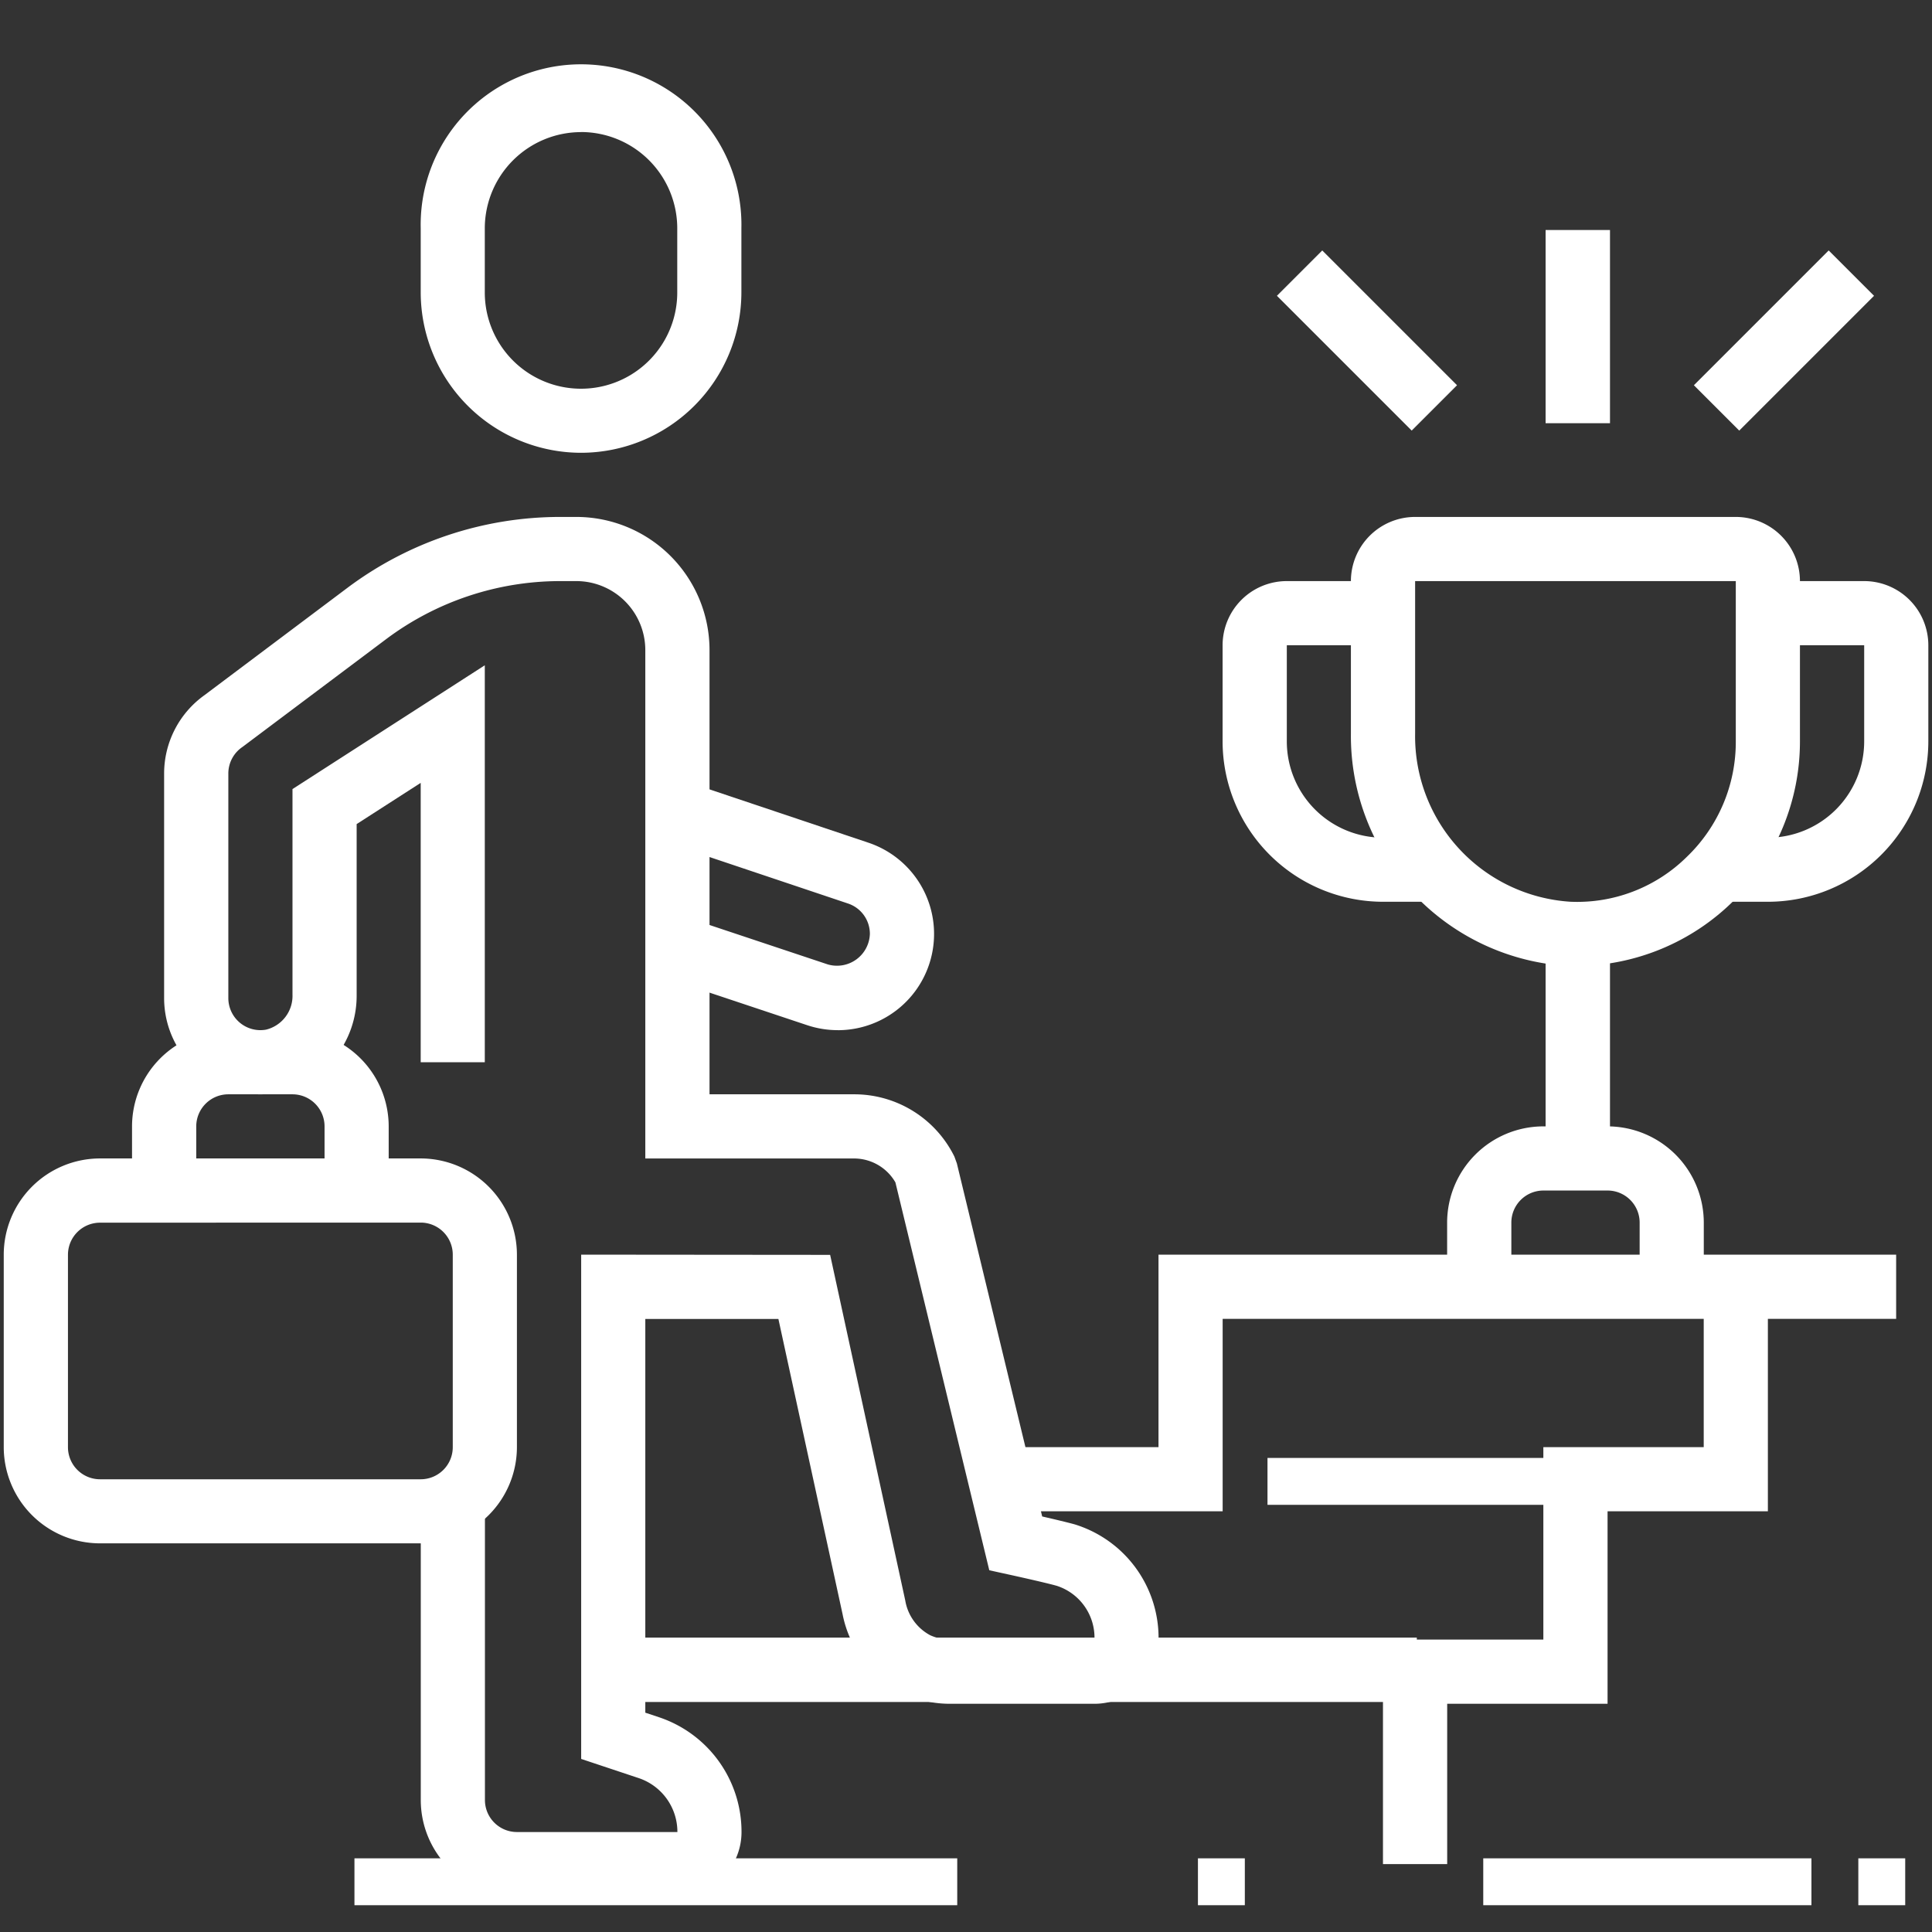
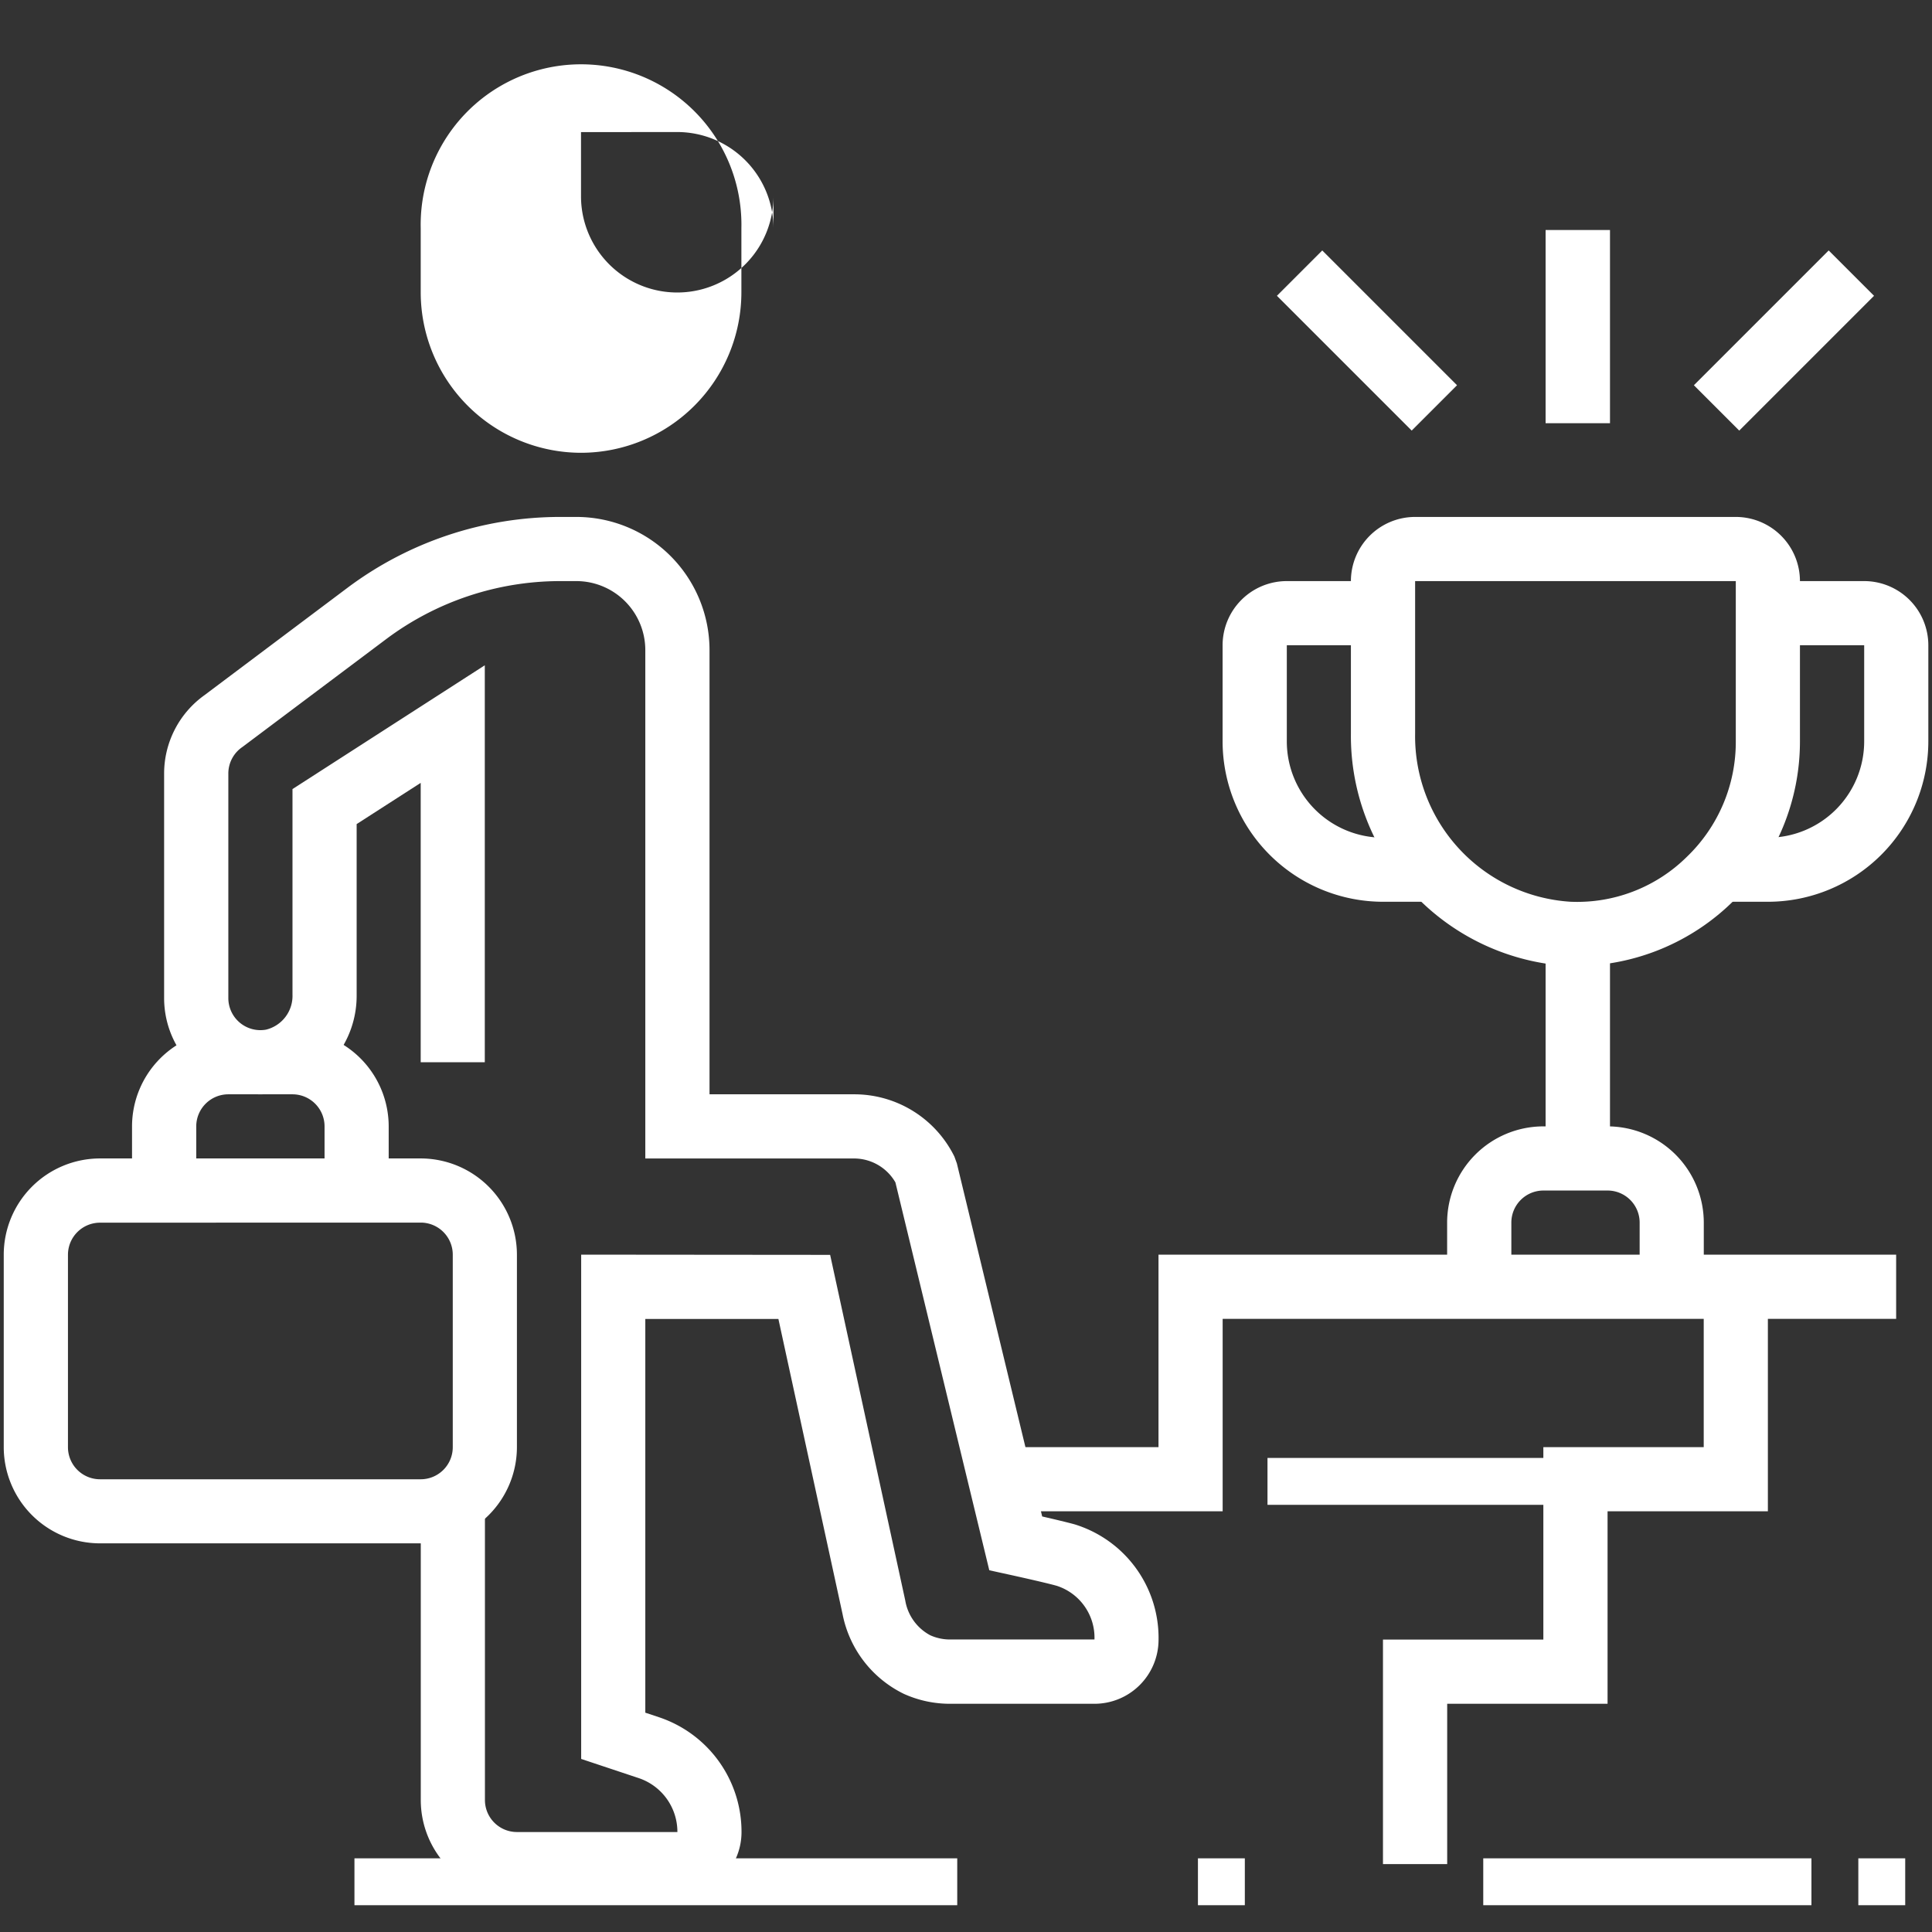
<svg xmlns="http://www.w3.org/2000/svg" width="97" height="97" viewBox="0 0 97 97">
  <rect x="0" y="0" width="97" height="97" fill="#333333" stroke="none" />
  <defs>
    <clipPath id="clip-path">
      <rect id="長方形_148" data-name="長方形 148" width="97" height="97" fill="none" />
    </clipPath>
  </defs>
  <g id="グループ_264" data-name="グループ 264" clip-path="url(#clip-path)">
    <path id="パス_127" data-name="パス 127" d="M53.282,38.546q-.176,0-.353,0A11.57,11.57,0,0,1,42,26.867V19.221A3.225,3.225,0,0,1,45.224,16h16.1a3.224,3.224,0,0,1,3.221,3.221v8.052A11.274,11.274,0,0,1,53.282,38.546M45.224,19.221v7.646a8.326,8.326,0,0,0,7.8,8.453,7.832,7.832,0,0,0,5.855-2.267,7.99,7.99,0,0,0,2.445-5.78V19.221Z" transform="translate(25.825 9.954)" fill="#fff" />
    <path id="パス_128" data-name="パス 128" d="M48.514,34.1H46.055A8.061,8.061,0,0,1,38,26.052V21.221A3.224,3.224,0,0,1,41.224,18h4.831v3.221H41.224v4.831a4.836,4.836,0,0,0,4.831,4.831h2.459Z" transform="translate(23.383 11.175)" fill="#fff" />
    <path id="パス_129" data-name="パス 129" d="M55.936,34.1H53.475V30.883h2.461a4.837,4.837,0,0,0,4.831-4.831V21.221H55.936V18h4.831a3.224,3.224,0,0,1,3.221,3.221v4.831A8.061,8.061,0,0,1,55.936,34.1" transform="translate(32.828 11.175)" fill="#fff" />
    <rect id="長方形_143" data-name="長方形 143" width="3.233" height="11.086" transform="translate(77.6 47.114)" fill="#fff" />
    <path id="パス_130" data-name="パス 130" d="M57.886,43.052H54.666V39.831a1.611,1.611,0,0,0-1.61-1.61H49.834a1.611,1.611,0,0,0-1.61,1.61v3.221H45V39.831A4.837,4.837,0,0,1,49.834,35h3.221a4.837,4.837,0,0,1,4.831,4.831Z" transform="translate(27.656 21.552)" fill="#fff" />
    <path id="パス_131" data-name="パス 131" d="M46.224,68.988H43V57.715h8.052V48.052h8.052V40h3.221V51.273H54.276v9.663H46.224Z" transform="translate(26.435 24.604)" fill="#fff" />
-     <rect id="長方形_144" data-name="長方形 144" width="40.186" height="3.233" transform="translate(30.948 82.219)" fill="#fff" />
    <rect id="長方形_145" data-name="長方形 145" width="3.233" height="9.7" transform="translate(77.6 11.548)" fill="#fff" />
    <rect id="長方形_146" data-name="長方形 146" width="9.571" height="3.22" transform="translate(85.045 19.342) rotate(-45)" fill="#fff" />
    <rect id="長方形_147" data-name="長方形 147" width="3.22" height="9.571" transform="matrix(0.707, -0.707, 0.707, 0.707, 64.11, 14.851)" fill="#fff" />
-     <path id="パス_132" data-name="パス 132" d="M21.055,21.325A8.061,8.061,0,0,1,13,13.273V10.052a8.052,8.052,0,1,1,16.1,0v3.221a8.061,8.061,0,0,1-8.052,8.052m0-16.1a4.837,4.837,0,0,0-4.831,4.831v3.221a4.831,4.831,0,1,0,9.663,0V10.052a4.837,4.837,0,0,0-4.831-4.831" transform="translate(8.123 1.408)" fill="#fff" />
-     <path id="パス_133" data-name="パス 133" d="M29.253,36.722a4.835,4.835,0,0,1-1.532-.248l-7.042-2.348L21.7,31.071l7.044,2.348a1.652,1.652,0,0,0,2.121-1.528,1.605,1.605,0,0,0-1.1-1.528l-9.073-3.045,1.024-3.053,9.071,3.044a4.832,4.832,0,0,1-1.532,9.415" transform="translate(12.809 14.999)" fill="#fff" />
+     <path id="パス_132" data-name="パス 132" d="M21.055,21.325A8.061,8.061,0,0,1,13,13.273V10.052a8.052,8.052,0,1,1,16.1,0v3.221a8.061,8.061,0,0,1-8.052,8.052m0-16.1v3.221a4.831,4.831,0,1,0,9.663,0V10.052a4.837,4.837,0,0,0-4.831-4.831" transform="translate(8.123 1.408)" fill="#fff" />
    <path id="パス_134" data-name="パス 134" d="M42.238,51.883H31.065V48.663h7.952V39H76.052v3.221H42.238Z" transform="translate(19.148 23.994)" fill="#fff" />
    <path id="パス_135" data-name="パス 135" d="M20.938,55.325H4.834A4.837,4.837,0,0,1,0,50.494V40.831A4.837,4.837,0,0,1,4.834,36h16.1a4.837,4.837,0,0,1,4.831,4.831v9.663a4.837,4.837,0,0,1-4.831,4.831m-16.1-16.1a1.611,1.611,0,0,0-1.61,1.61v9.663a1.611,1.611,0,0,0,1.61,1.61h16.1a1.611,1.611,0,0,0,1.61-1.61V40.831a1.611,1.611,0,0,0-1.61-1.61Z" transform="translate(0.188 22.162)" fill="#fff" />
    <path id="パス_136" data-name="パス 136" d="M16.886,40.052H13.666V36.831a1.611,1.611,0,0,0-1.61-1.61H8.834a1.611,1.611,0,0,0-1.61,1.61v3.221H4V36.831A4.837,4.837,0,0,1,8.834,32h3.221a4.837,4.837,0,0,1,4.831,4.831Z" transform="translate(2.629 19.721)" fill="#fff" />
    <path id="パス_137" data-name="パス 137" d="M30.77,85.248H22.716a4.83,4.83,0,0,1-4.83-4.833l0-14.925h3.221l0,14.927a1.608,1.608,0,0,0,1.609,1.61H30.77a2.847,2.847,0,0,0-1.955-2.712l-2.876-.958V53.038l12.5.011L42.21,70.4a2.434,2.434,0,0,0,1.253,1.747,2.407,2.407,0,0,0,1,.213l7.247,0a2.734,2.734,0,0,0-1.887-2.693c-.594-.169-2.408-.567-2.412-.567l-.982-.216L41.716,49.41a2.4,2.4,0,0,0-2.089-1.2H29.159V22.682A3.466,3.466,0,0,0,25.7,19.221h-.834a14.592,14.592,0,0,0-8.7,2.9L8.931,27.55a1.609,1.609,0,0,0-.707,1.333V40.156a1.61,1.61,0,0,0,1.891,1.586,1.744,1.744,0,0,0,1.33-1.759V29.663L21.1,23.448V43.377H17.882V29.352l-3.216,2.069v8.563a4.968,4.968,0,0,1-4.032,4.939A4.833,4.833,0,0,1,5,40.156V28.883a4.838,4.838,0,0,1,2.024-3.933l7.2-5.406A17.822,17.822,0,0,1,24.863,16H25.7a6.69,6.69,0,0,1,6.683,6.682V44.988h7.247a5.6,5.6,0,0,1,5.049,3.131l.122.337,4.284,17.727c.586.134,1.282.3,1.618.393a5.966,5.966,0,0,1,4.224,5.836,3.218,3.218,0,0,1-3.219,3.176l-7.247,0a5.6,5.6,0,0,1-2.325-.5,5.662,5.662,0,0,1-3.073-4L35.841,56.267l-6.682,0V76.035l.675.224a6.063,6.063,0,0,1,4.155,5.806,3.218,3.218,0,0,1-3.219,3.184" transform="translate(3.24 9.954)" fill="#fff" />
    <rect id="長方形_149" data-name="長方形 149" width="14.123" height="2.354" transform="translate(63.637 73.199)" fill="#fff" />
    <rect id="長方形_150" data-name="長方形 150" width="16.477" height="2.354" transform="translate(74.47 93.301)" fill="#fff" />
    <rect id="長方形_151" data-name="長方形 151" width="2.354" height="2.354" transform="translate(60.145 93.301)" fill="#fff" />
    <rect id="長方形_152" data-name="長方形 152" width="30.264" height="2.354" transform="translate(17.796 93.301)" fill="#fff" />
    <rect id="長方形_153" data-name="長方形 153" width="2.354" height="2.354" transform="translate(93.301 93.301)" fill="#fff" />
  </g>
</svg>